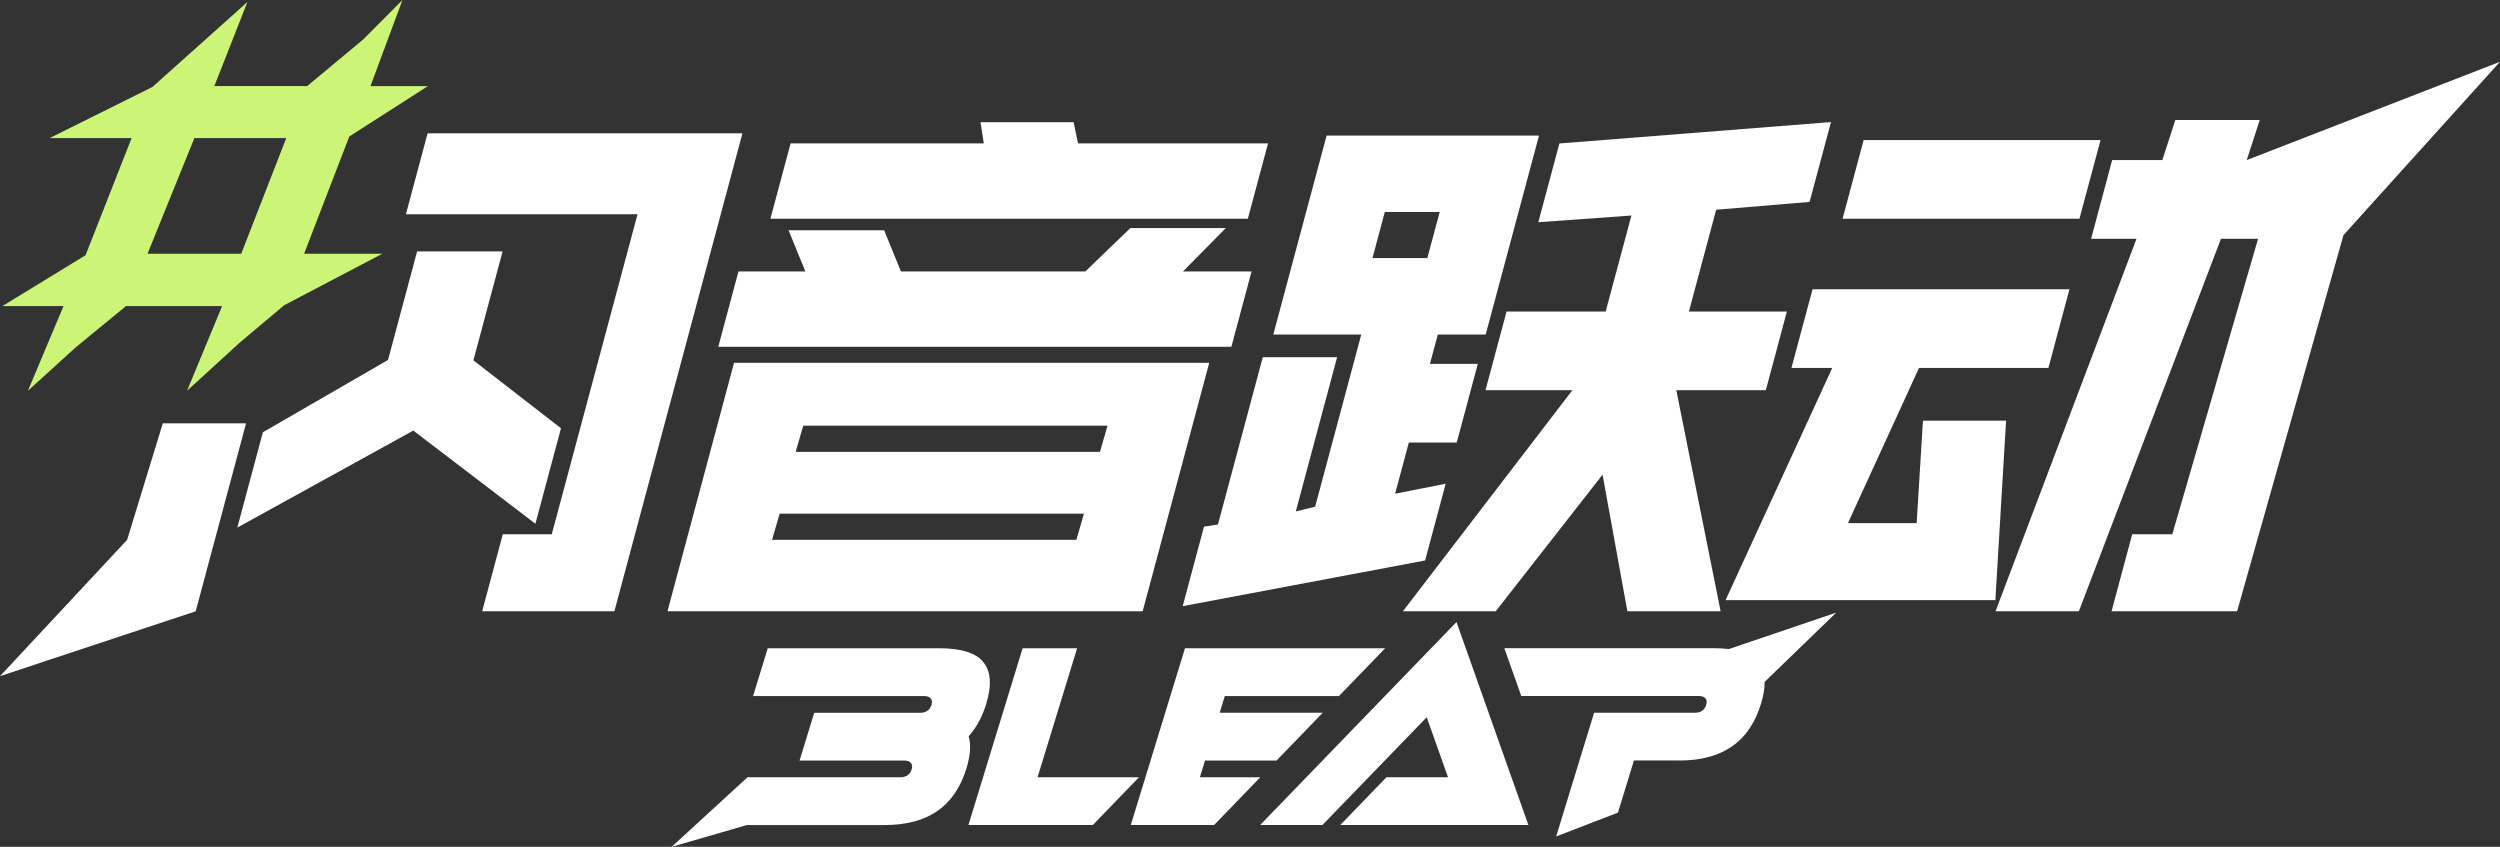
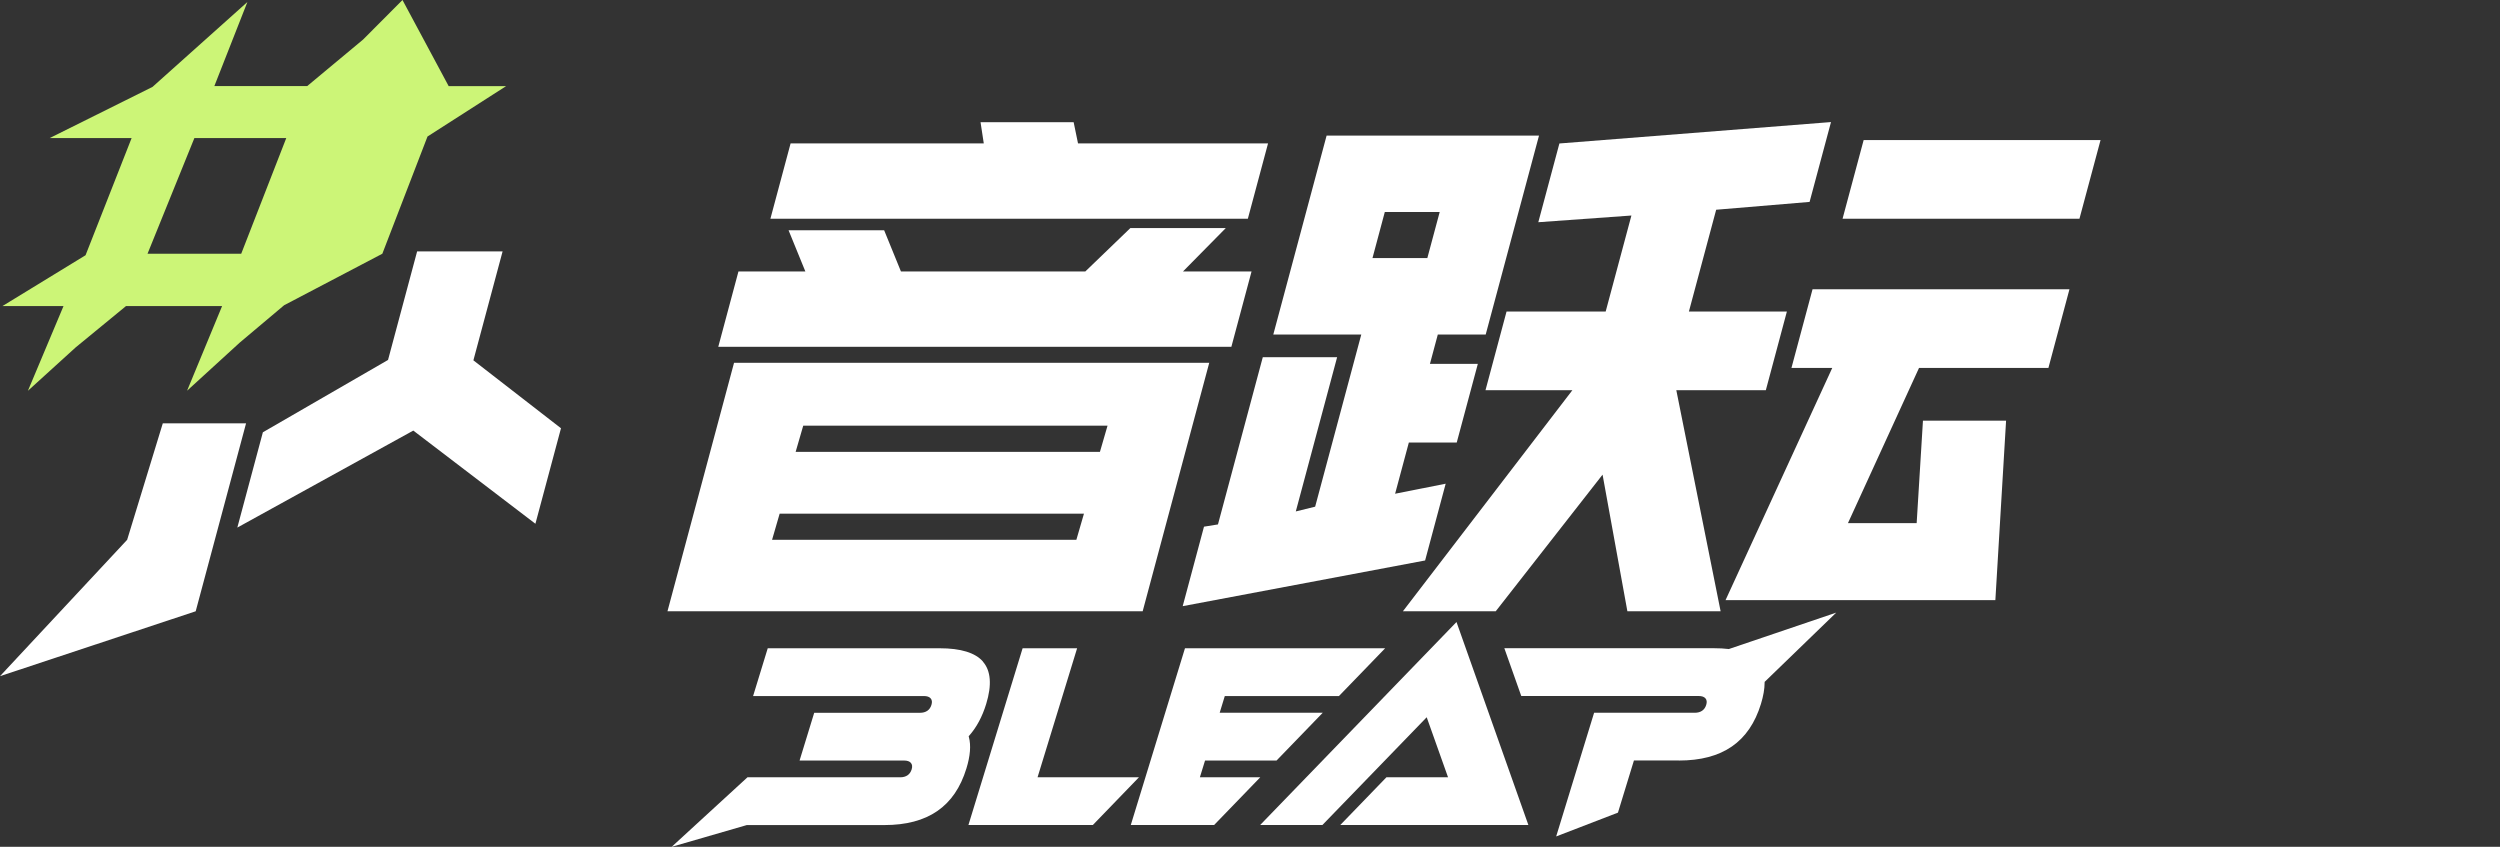
<svg xmlns="http://www.w3.org/2000/svg" id="_图层_2" data-name="图层 2" viewBox="0 0 635.31 215.19">
  <rect x="0" y="0" width="635.31" height="215.19" fill="#333333" stroke="none" />
  <defs>
    <style>
      .cls-1 {
        fill: #ccf577;
      }

      .cls-2 {
        fill: #fff;
      }
    </style>
  </defs>
  <g id="_图层_1-2" data-name="图层 1">
    <g>
      <g>
        <polygon class="cls-2" points="533.8 35.59 473.6 35.59 468.24 55.58 528.44 55.58 533.8 35.59" />
-         <polygon class="cls-2" points="108.66 33.89 103.15 54.45 162.01 54.45 140.22 135.77 127.77 135.77 122.53 155.34 156.13 155.34 188.67 33.89 108.66 33.89" />
        <polyline class="cls-2" points="32.31 137.18 0 171.83 49.73 155.34 62.53 107.58 41.37 107.58 32.31 137.18" />
        <polygon class="cls-2" points="142.56 108.83 120.3 91.57 127.72 63.89 106 63.89 98.61 91.47 66.93 109.78 66.8 109.86 60.31 134.07 105.03 109.42 136.06 133.1 142.56 108.83" />
        <polygon class="cls-2" points="322.24 36.44 273.95 36.44 272.84 31.06 249.18 31.06 250 36.44 200.91 36.44 195.78 55.58 317.11 55.58 322.24 36.44" />
        <polygon class="cls-2" points="182.53 88.13 312.92 88.13 318.05 68.98 300.63 68.98 311.51 57.95 287.26 57.95 275.81 68.98 228.95 68.98 224.68 58.51 200.39 58.51 204.66 68.98 187.66 68.98 182.53 88.13" />
        <path class="cls-2" d="M186.54,92.19l-16.92,63.15h120.76l16.92-63.15h-120.76ZM273.53,137.18h-77.33l1.93-6.65h77.33l-1.93,6.65ZM279.52,114.83h-77.33l1.93-6.65h77.33l-1.93,6.65Z" />
        <polygon class="cls-2" points="448.74 99.16 454.09 79.17 429.19 79.17 436.12 53.3 459.86 51.31 465.3 31.02 396.28 36.46 390.92 56.47 414.58 54.77 408.04 79.17 382.85 79.17 377.5 99.16 399.58 99.16 356.51 155.34 380.1 155.34 407.25 120.62 413.5 155.03 413.56 155.34 437.25 155.34 425.99 99.16 448.74 99.16" />
        <path class="cls-2" d="M362.16,142.41l5.22-19.49-12.85,2.55,3.49-13.01h12.17l5.36-19.99h-12.17l2-7.46h12.17l13.42-50.08.13-.47h-53.98l-13.55,50.56h22.36l-11.72,43.74-4.92,1.21,10.5-39.19h-18.89l-11.39,42.49-3.55.57-5.41,20.2,61.38-11.57.23-.04ZM351.92,53.88h13.94l-3.14,11.7h-13.94l3.13-11.7Z" />
-         <polyline class="cls-2" points="595.54 59.74 635.31 15.7 570.95 40.68 574.25 30.5 552.8 30.5 549.5 40.68 536.75 40.68 531.4 60.68 542.94 60.68 507.11 155.34 528.29 155.34 564.4 60.68 573.83 60.68 552.03 135.77 541.84 135.77 536.6 155.34 568.5 155.34 595.54 59.74" />
        <polygon class="cls-2" points="509.79 106.9 488.67 106.9 487.07 132.94 469.61 132.94 487.67 93.5 520.55 93.5 525.9 73.51 460.61 73.51 455.25 93.5 465.62 93.5 438.5 152.51 507.07 152.51 509.77 107.3 509.79 106.9" />
      </g>
-       <path class="cls-1" d="M.62,77.78h15.52l-9.05,21.53,12.14-11.03,12.79-10.5h24.42l-8.9,21.51,13.4-12.24,11.26-9.48,24.96-13.09h-19.88l11.48-29.79,19.97-12.8h-14.59L102.28,0l-10.01,10.05-14.21,11.83h-23.59L62.87.51l-24.12,21.58-26.11,12.99h20.81l-11.71,29.78L.62,77.78ZM49.4,35.08h23.35l-11.45,29.4h-23.81l11.91-29.4Z" />
+       <path class="cls-1" d="M.62,77.78h15.52l-9.05,21.53,12.14-11.03,12.79-10.5h24.42l-8.9,21.51,13.4-12.24,11.26-9.48,24.96-13.09l11.48-29.79,19.97-12.8h-14.59L102.28,0l-10.01,10.05-14.21,11.83h-23.59L62.87.51l-24.12,21.58-26.11,12.99h20.81l-11.71,29.78L.62,77.78ZM49.4,35.08h23.35l-11.45,29.4h-23.81l11.91-29.4Z" />
      <g>
        <polygon class="cls-2" points="263.67 197.52 273.72 164.74 259.87 164.74 246.1 209.66 277.71 209.66 289.44 197.52 263.67 197.52" />
        <polygon class="cls-2" points="301.13 164.74 287.36 209.66 308.53 209.66 320.27 197.52 304.92 197.52 306.23 193.27 324.4 193.27 336.14 181.13 309.95 181.13 311.25 176.88 340.26 176.88 352 164.74 301.13 164.74" />
      </g>
      <polygon class="cls-2" points="370.13 158.07 320.23 209.66 336.05 209.66 362.56 182.27 367.98 197.52 352.33 197.52 340.59 209.66 388.4 209.66 370.13 158.07" />
      <path class="cls-2" d="M426.64,193.27c11.07,0,17.89-4.71,20.86-14.39.61-2,.93-3.81.93-5.4v-.19s18.2-17.61,18.2-17.61l-27.3,9.26-.14-.02c-1.09-.13-2.27-.19-3.5-.19h-53.4l4.3,12.14h45.09c.79,0,1.37.2,1.71.59.35.4.42.96.2,1.67-.4,1.31-1.41,2-2.92,2h-25.57l-9.64,31.43,15.7-6.05,4.06-13.25h11.43Z" />
      <path class="cls-2" d="M249.79,168.11c-1.96-2.24-5.66-3.37-10.98-3.37h-43.71l-3.72,12.14h43.41c.79,0,1.37.2,1.71.59.35.4.42.96.2,1.67-.4,1.31-1.41,2-2.92,2h-26.87l-3.72,12.13h26.57c.79,0,1.37.2,1.71.59.35.4.42.96.2,1.67-.4,1.31-1.41,2-2.92,2h-38.8l-19.26,17.67,19.09-5.53h34.95c11.07,0,17.89-4.71,20.86-14.39.98-3.18,1.19-5.86.63-7.96l-.06-.22.16-.18c1.87-2.12,3.31-4.82,4.29-8.02,1.48-4.82,1.2-8.45-.84-10.77Z" />
    </g>
  </g>
</svg>